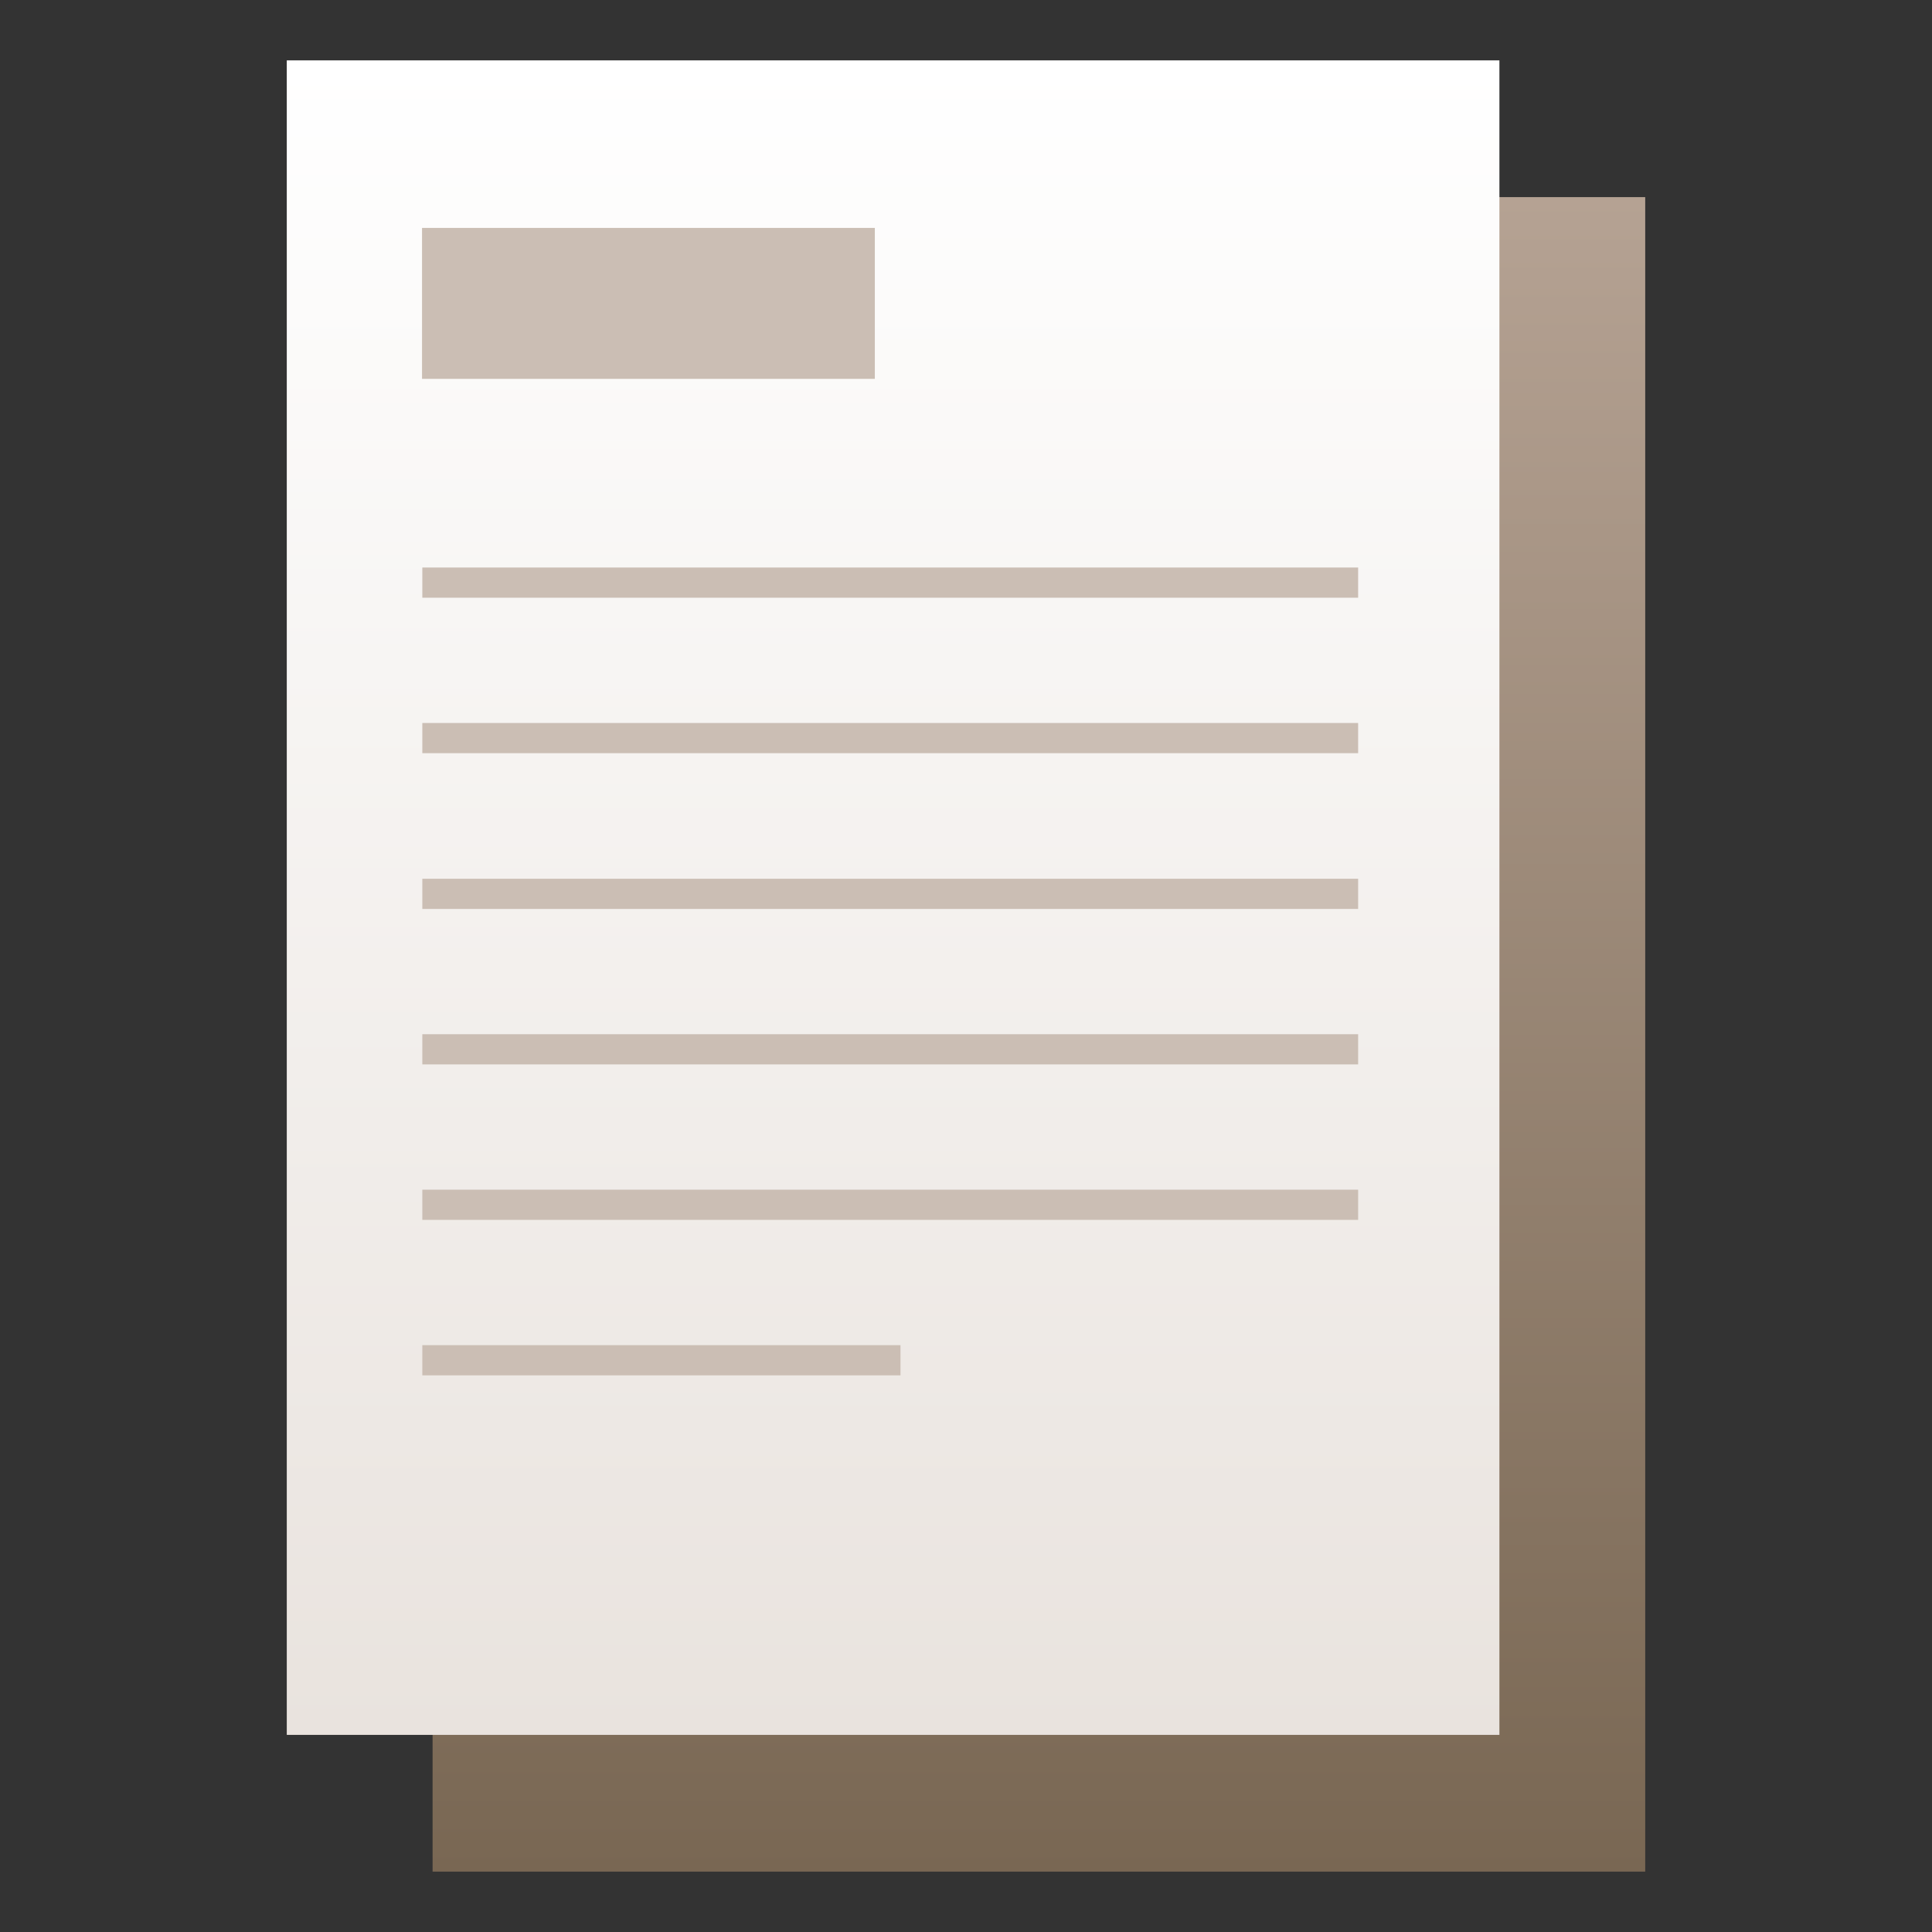
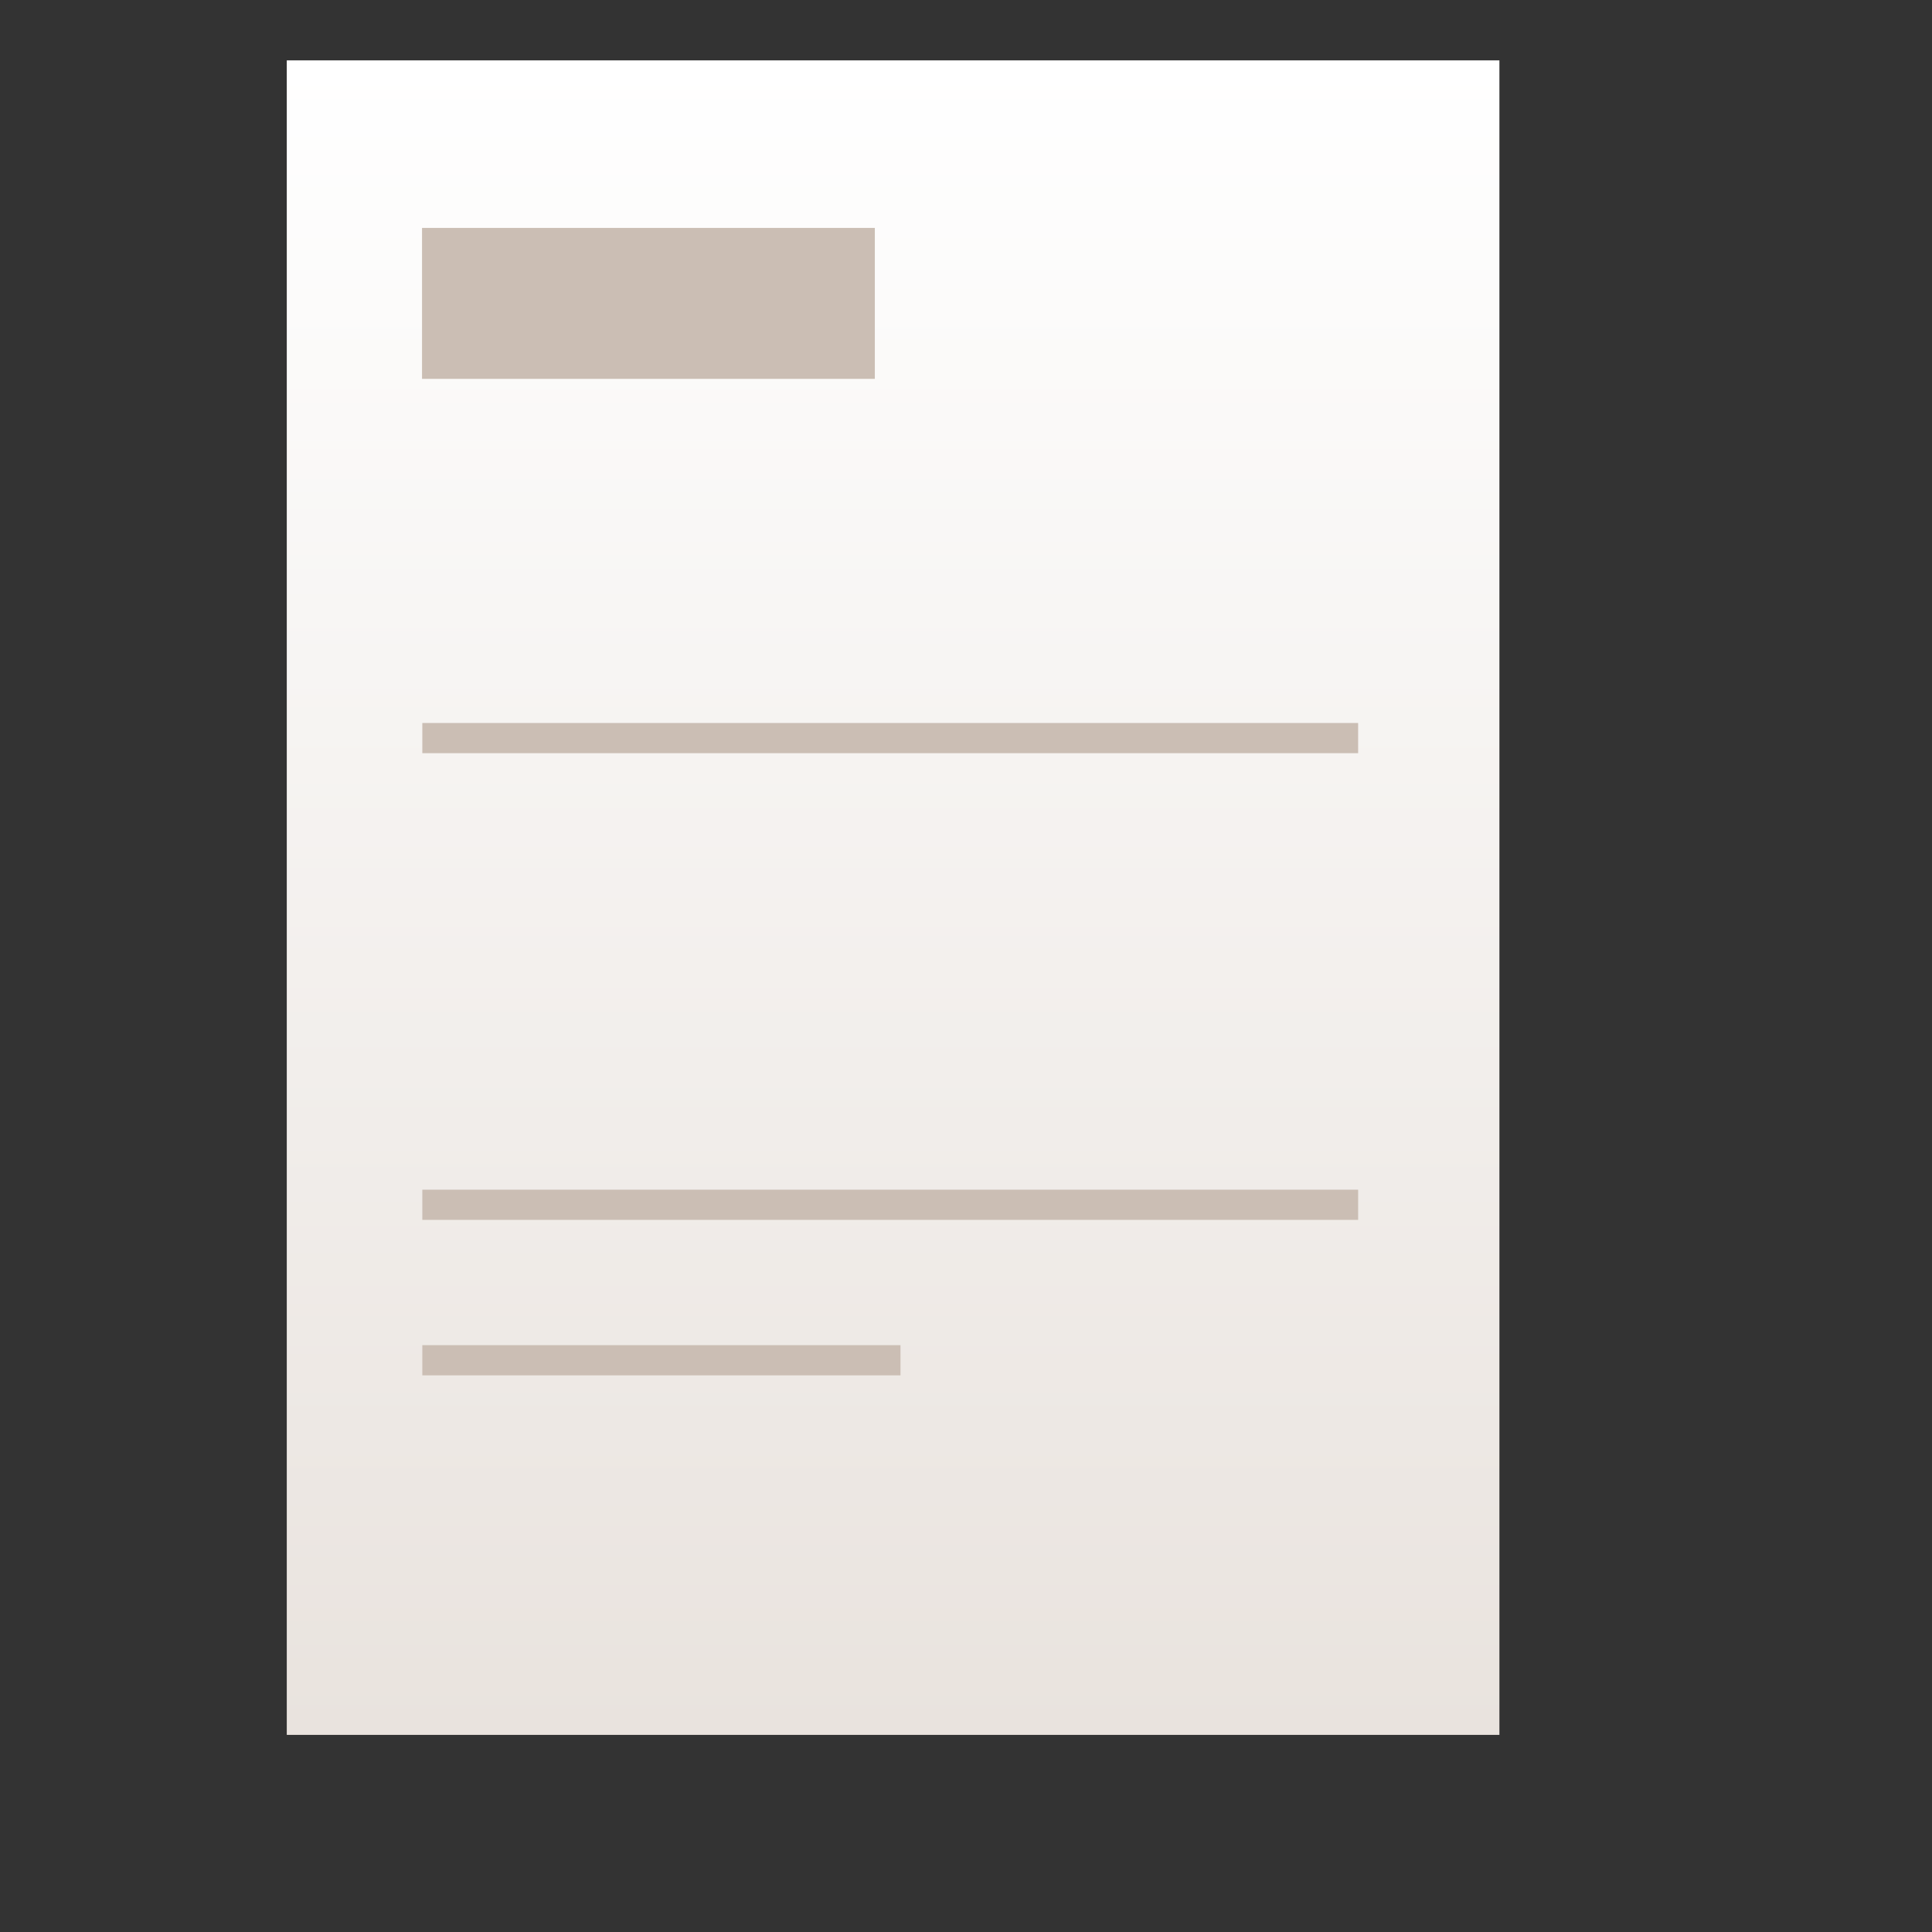
<svg xmlns="http://www.w3.org/2000/svg" width="64" height="64" viewBox="0 0 64 64" fill="none">
  <rect x="0" y="0" width="64" height="64" fill="#333333" stroke="none" />
-   <path d="M54.5 6.53H14.33V62H54.5V6.53Z" fill="url(#paint0_linear_59_3721)" />
  <path d="M49.67 2H9.5V57.47H49.67V2Z" fill="url(#paint1_linear_59_3721)" />
  <path d="M28.98 7.55H13.98V12.55H28.98V7.55Z" fill="#CBBEB4" />
-   <path d="M44.99 18.8H13.99V19.8H44.99V18.8Z" fill="#CBBEB4" />
+   <path d="M44.99 18.8H13.99V19.8V18.8Z" fill="#CBBEB4" />
  <path d="M44.99 23.95H13.99V24.95H44.99V23.95Z" fill="#CBBEB4" />
-   <path d="M44.99 29.11H13.99V30.11H44.99V29.11Z" fill="#CBBEB4" />
-   <path d="M44.99 34.26H13.99V35.26H44.99V34.26Z" fill="#CBBEB4" />
  <path d="M44.99 39.41H13.99V40.41H44.99V39.41Z" fill="#CBBEB4" />
  <path d="M29.83 44.56H13.99V45.56H29.83V44.56Z" fill="#CBBEB4" />
  <defs>
    <linearGradient id="paint0_linear_59_3721" x1="34.41" y1="6.53" x2="34.41" y2="62" gradientUnits="userSpaceOnUse">
      <stop stop-color="#B5A293" />
      <stop offset="1" stop-color="#796753" />
    </linearGradient>
    <linearGradient id="paint1_linear_59_3721" x1="29.59" y1="57.47" x2="29.59" y2="2" gradientUnits="userSpaceOnUse">
      <stop stop-color="#E9E3DE" />
      <stop offset="1" stop-color="white" />
    </linearGradient>
  </defs>
</svg>